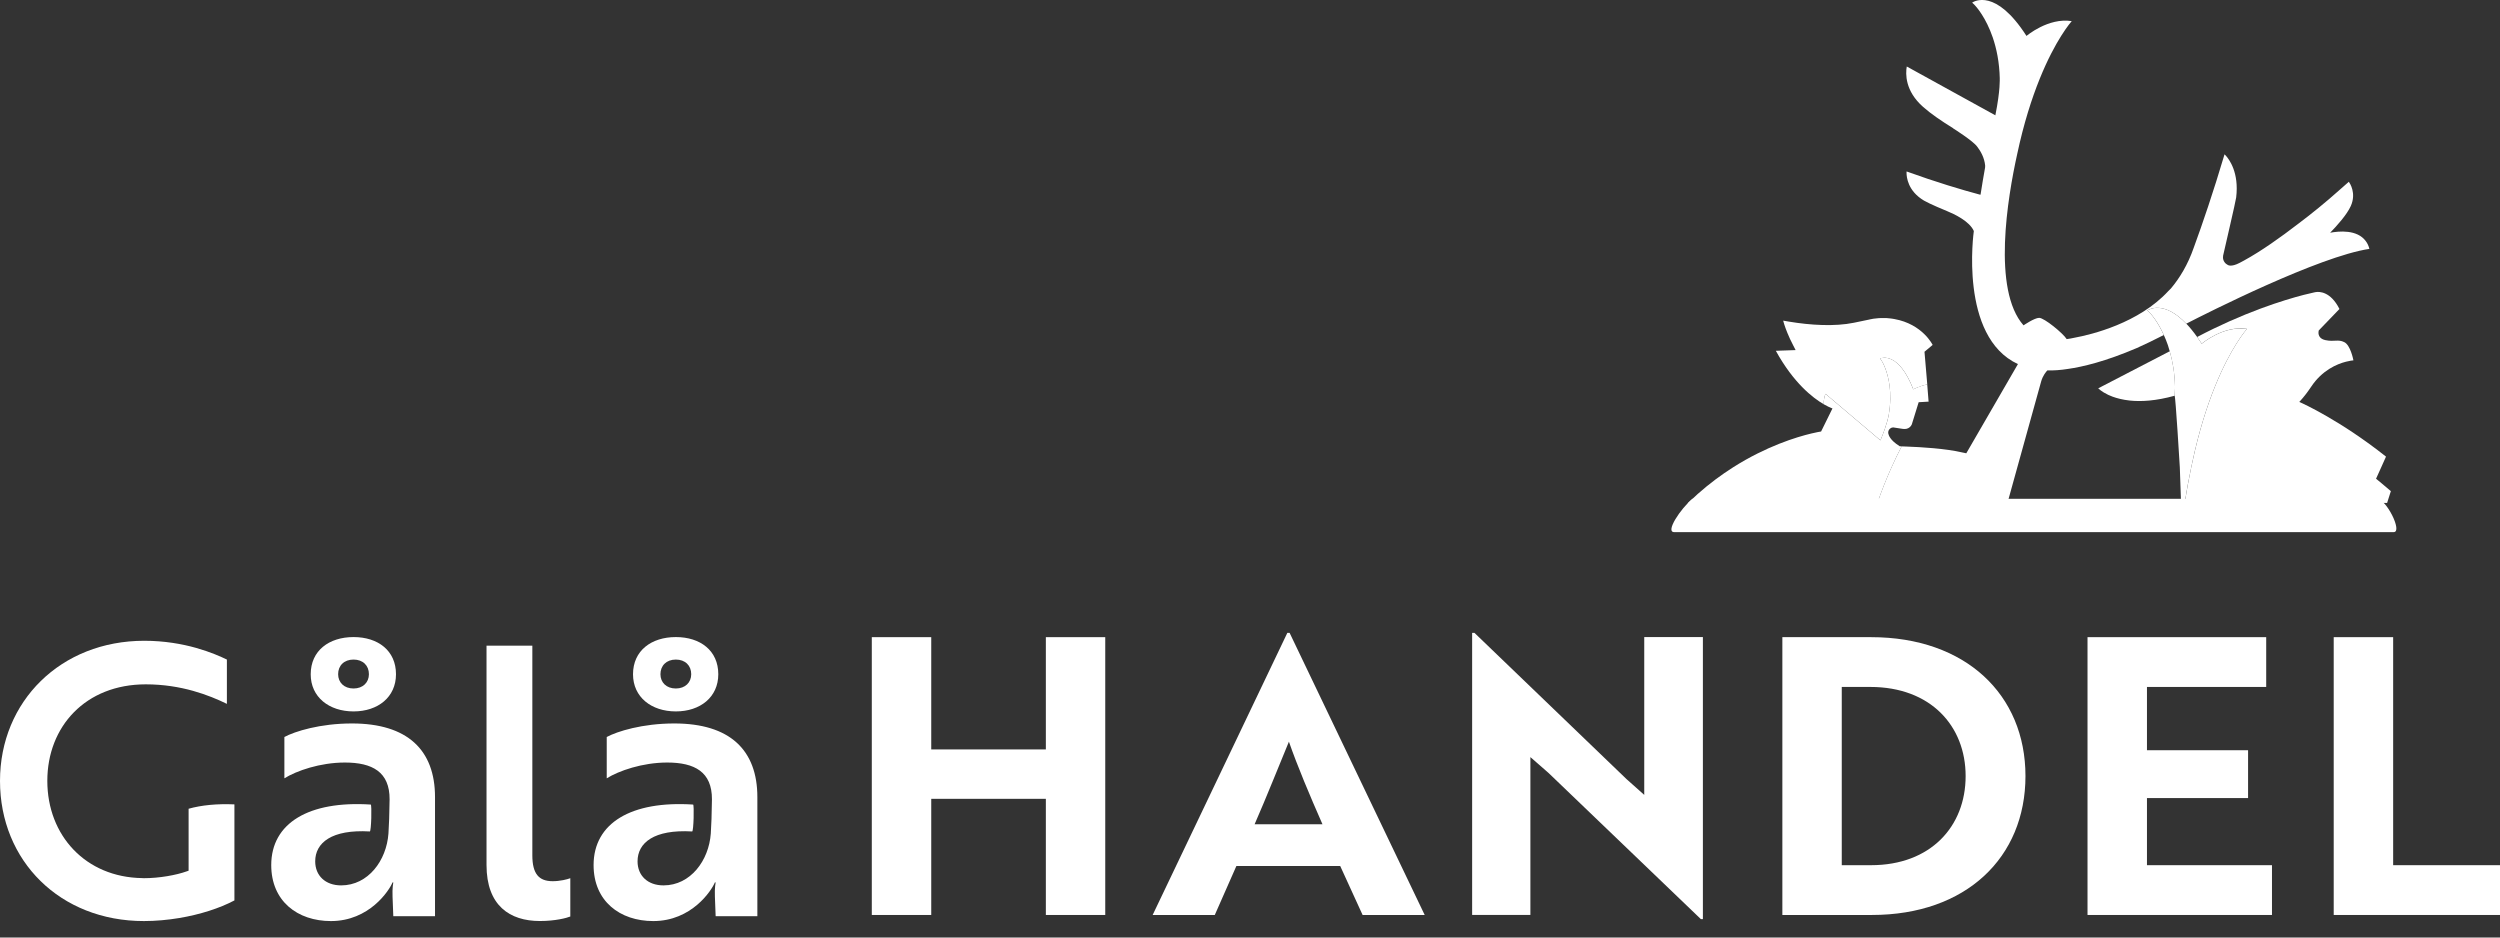
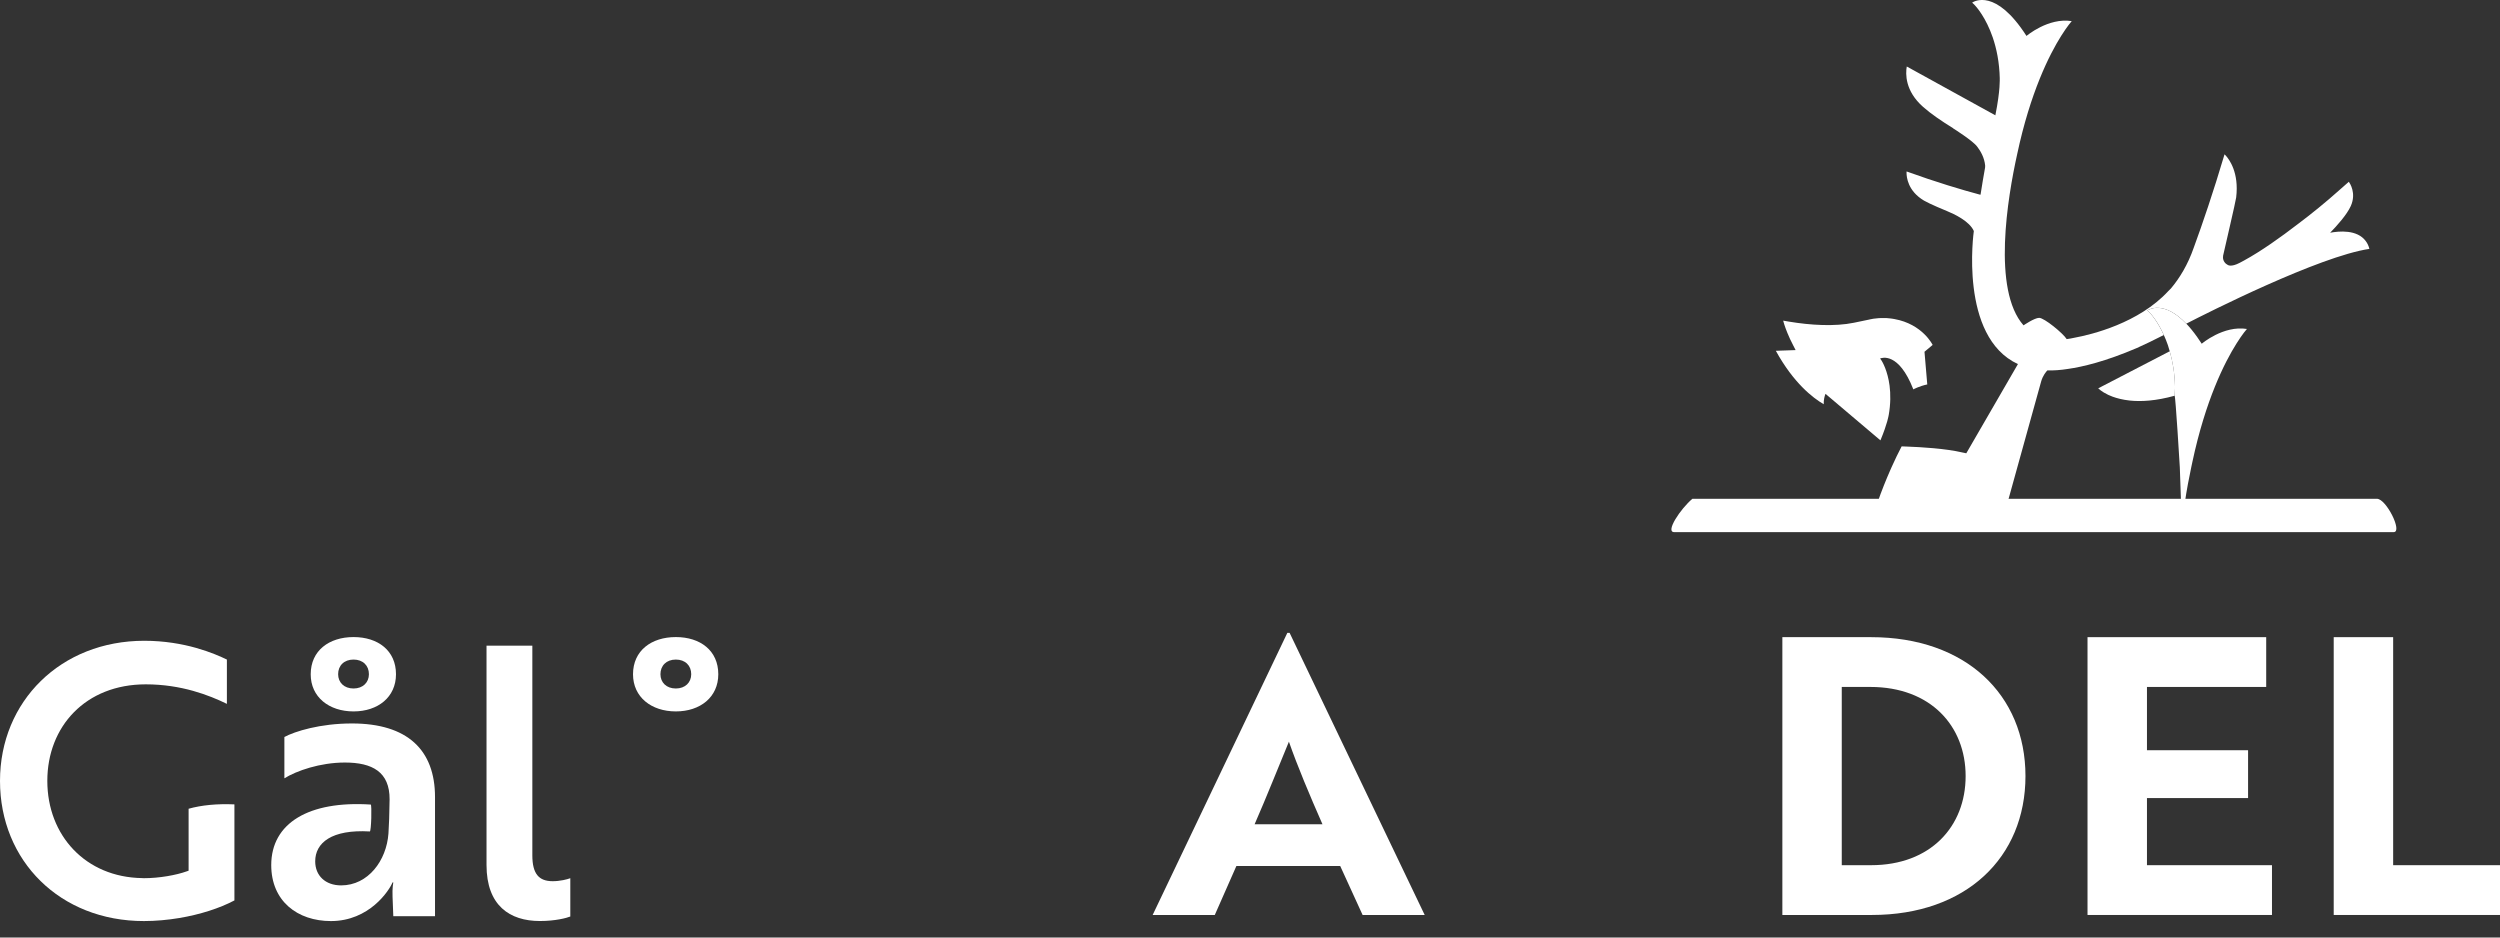
<svg xmlns="http://www.w3.org/2000/svg" version="1.1" id="Layer_1" x="0px" y="0px" viewBox="0 0 566.93 212.6" style="enable-background:new 0 0 566.93 212.6;" xml:space="preserve">
  <rect x="0" y="0" width="566.93" height="212.6" fill="#333333" stroke="none" />
  <style type="text/css">
	.st0{fill:#FFFFFF;}
</style>
  <g>
-     <path class="st0" d="M237.17,207.49v-26.34h-25.99v26.34H197.7v-63h13.48v25.46h25.99v-25.46h13.47v63H237.17z" />
    <path class="st0" d="M291.93,143.52h0.52l30.63,63.97H309l-5.08-11.11h-23.54l-4.9,11.11h-14.09L291.93,143.52z M299.9,186.92   c-2.89-6.56-5.69-13.21-7.61-18.73c-1.83,4.38-5.16,12.78-7.78,18.73H299.9z" />
-     <path class="st0" d="M385.73,208.45l-34.57-33.17l-4.11-3.59v35.79h-13.21v-63.97h0.52l34.48,33.16l4.03,3.59v-35.79h13.3v63.97   H385.73z" />
    <path class="st0" d="M404.19,207.49v-63h20.13c21.44,0,35,13.04,35,31.5c0,18.46-13.47,31.5-34.83,31.5H404.19z M417.66,155.77   v40.43h6.65c13.47,0,21.44-8.75,21.44-20.21c0-11.38-7.96-20.21-21.61-20.21H417.66z" />
    <path class="st0" d="M473.39,207.49v-63h40.52v11.29h-27.04v14.35h22.93v10.85h-22.93v15.22h28.35v11.29H473.39z" />
-     <path class="st0" d="M529.22,207.49v-63h13.48v51.71h24.24v11.29H529.22z" />
+     <path class="st0" d="M529.22,207.49v-63h13.48v51.71h24.24v11.29z" />
  </g>
  <g>
    <path class="st0" d="M80.17,161.33c5.54,0,9.63-3.24,9.63-8.43c0-5.37-4.09-8.43-9.63-8.43c-5.54,0-9.71,3.07-9.71,8.43   C70.45,158.09,74.63,161.33,80.17,161.33z M80.17,149.57c2.13,0,3.49,1.36,3.49,3.32c0,1.87-1.36,3.24-3.49,3.24   c-2.13,0-3.49-1.36-3.49-3.24C76.67,150.94,78.04,149.57,80.17,149.57z" />
    <path class="st0" d="M79.82,164.06c-7.24,0-12.95,1.79-15.33,3.07v9.37c2.73-1.7,8.09-3.58,13.72-3.58   c6.22,0,10.17,2.13,10.14,8.35c-0.02,2.9-0.16,6.44-0.26,7.75c-0.44,6.12-4.6,11.76-10.73,11.76c-3.58,0-5.88-2.22-5.88-5.45   c0-4.22,3.74-7.28,12.38-6.78c0.34,0.02,0.48-6.08,0.22-6.1c-14.02-0.91-22.57,4.18-22.57,13.73c0,8.18,5.96,12.69,13.54,12.69   c8.69,0,13.2-6.9,13.97-8.77h0.17c0,0-0.26,1.28-0.17,3.24l0.17,4.43h9.46v-27.01C98.65,170.1,92.43,164.06,79.82,164.06z" />
    <path class="st0" d="M42.77,183.4v8.81v5.24c-0.12,0.05-0.27,0.09-0.4,0.14c-2.42,0.87-6.26,1.56-9.74,1.56   c-0.13,0-0.26-0.02-0.39-0.02c-12.82-0.19-21.51-9.65-21.51-22.05c0-12.35,8.69-21.89,22.32-21.89c8.09,0,14.4,2.47,18.4,4.43   v-10.05c-2.81-1.36-9.54-4.26-18.74-4.26C13.8,145.31,0,159.03,0,177.09c0,18.15,13.63,31.78,32.63,31.78   c2.67,0,5.4-0.25,8.04-0.69c4.69-0.79,9.11-2.2,12.49-3.99v-5.07v-10.6v-6.11C49.2,182.24,45.71,182.58,42.77,183.4z" />
    <path class="st0" d="M120.72,193.96v-47.54h-10.39v49.75c0,9.2,5.28,12.69,12.1,12.69c3.49,0,6.05-0.68,6.9-1.02v-8.69   c-0.68,0.26-2.3,0.68-4,0.68C122.25,199.83,120.72,198.22,120.72,193.96z" />
-     <path class="st0" d="M152.92,164.06c-7.24,0-12.95,1.79-15.33,3.07v9.37c2.73-1.7,8.09-3.58,13.72-3.58   c6.22,0,10.17,2.13,10.14,8.35c-0.02,2.9-0.16,6.44-0.26,7.75c-0.44,6.12-4.6,11.76-10.73,11.76c-3.58,0-5.88-2.22-5.88-5.45   c0-4.22,3.74-7.28,12.38-6.78c0.34,0.02,0.48-6.08,0.22-6.1c-14.02-0.91-22.57,4.18-22.57,13.73c0,8.18,5.96,12.69,13.54,12.69   c8.69,0,13.2-6.9,13.97-8.77h0.17c0,0-0.26,1.28-0.17,3.24l0.17,4.43h9.46v-27.01C171.75,170.1,165.53,164.06,152.92,164.06z" />
    <path class="st0" d="M153.26,161.33c5.54,0,9.63-3.24,9.63-8.43c0-5.37-4.09-8.43-9.63-8.43c-5.54,0-9.71,3.07-9.71,8.43   C143.55,158.09,147.72,161.33,153.26,161.33z M153.26,149.57c2.13,0,3.49,1.36,3.49,3.32c0,1.87-1.36,3.24-3.49,3.24   c-2.13,0-3.49-1.36-3.49-3.24C149.77,150.94,151.13,149.57,153.26,149.57z" />
  </g>
  <g>
    <path class="st0" d="M413.97,89.31l12.46,10.55c1.62-3.89,1.86-5.68,1.86-5.68h0.01c0.46-2.6,0.44-4.87,0.2-6.74   c-0.43-3.25-1.54-5.33-2-5.94c-0.05-0.07-0.1-0.14-0.15-0.2c0.35-0.15,4.2-1.56,7.54,7c0,0,1.34-0.74,3.16-1.12l-0.63-7.41   l1.85-1.55c0,0-2.28-4.72-8.68-5.87v0c-0.12-0.02-0.25-0.04-0.37-0.06c-0.04,0-0.08-0.01-0.11-0.02c-0.16-0.02-0.31-0.04-0.47-0.06   c-0.28-0.03-0.57-0.06-0.86-0.08c0,0-0.11-0.01-0.41,0c-1-0.03-1.85,0.05-2.46,0.14c-0.08,0.01-0.15,0.02-0.22,0.03   c-0.02,0-0.05,0.01-0.07,0.02c-0.51,0.08-0.79,0.16-0.79,0.16h0c-1.15,0.24-2.3,0.48-3.42,0.71c-4.32,0.89-9.8,0.57-14.76-0.26   c-0.43-0.07-0.86-0.14-1.27-0.22c0,0,0.07,0.27,0.08,0.31c0.16,0.58,0.57,1.9,1.47,3.85c0.33,0.72,1.25,2.48,1.27,2.52l-4.49,0.16   c4.01,7.3,8.39,10.68,10.86,12.12C413.54,90.63,413.77,89.81,413.97,89.31" />
    <path class="st0" d="M493.23,87.61c-0.07-3.07-0.54-5.71-1.19-7.96l-8.99,4.66l-6.15,3.19l-1.08,0.56c0,0,0.71,0.75,2.28,1.49   c0.3,0.14,0.63,0.28,0.99,0.41c1.02,0.37,2.3,0.7,3.85,0.87c2.59,0.28,5.96,0.09,10.21-1.09C493.26,88.3,493.22,87.62,493.23,87.61   L493.23,87.61z" />
    <path class="st0" d="M495.79,73.4c4.74-2.44,30.09-15.26,41.52-16.96c-0.17-0.71-0.46-1.29-0.81-1.75   c-1.94-2.68-6.09-2.29-8.09-1.91c1.55-1.59,3.79-4.08,4.68-6.05c1.33-2.94-0.24-5.23-0.43-5.49c0-0.01-0.01-0.01-0.01-0.02   c-0.28,0.25-0.95,0.85-1.92,1.69c-3.4,3.04-6.65,5.66-9.61,7.88c-3.95,3.04-8.33,6.15-12.22,8.28c-0.16,0.06-1,0.54-1.05,0.56   c-1.93,1-2.63,0.46-2.63,0.46l0,0.01c-0.63-0.31-1.09-0.94-1.11-1.69c-0.01-0.15,0.03-0.44,0.03-0.44   c0.2-0.95,2.89-12.42,2.96-13.19c0.69-5.67-1.61-8.69-2.39-9.53c-0.16-0.17-0.25-0.25-0.25-0.25c-2.54,8.55-4.97,15.68-6.98,21.17   l0,0c-1.34,3.86-3.2,6.89-5.17,9.24c-0.2,0.21-0.41,0.41-0.61,0.61c-6.69,7.25-17.31,9.84-21.33,10.58   c-0.58,0.13-1.15,0.23-1.7,0.3c-0.86-1.35-5.07-4.8-6.24-4.82c-1.04-0.02-3.55,1.7-3.55,1.7c-7.13-8.06-3.61-29.02-1.45-38.78   c2.99-14.07,7.32-22.62,9.99-26.87c1.44-2.29,2.39-3.34,2.39-3.34c-5.33-0.85-10.26,3.36-10.26,3.36   c-6.97-10.86-11.89-7.85-12.33-7.55c0.09,0.08,0.18,0.16,0.27,0.24c0.8,0.72,2.9,3.28,4.4,7.63c0.86,2.52,1.52,5.63,1.6,9.34   l-0.01,0c0,0,0.17,2.54-0.99,8.34L432.4,15.08c-0.29,1.66-0.4,5.53,3.68,9.14c1.8,1.6,4.29,3.29,6.81,4.84l-0.01,0.02   c0,0,4.6,2.89,5.5,4.19c0.02,0.04,0.05,0.06,0.07,0.09c0.68,0.9,1.57,2.39,1.73,4.22c0,0.14,0,0.28-0.02,0.42   c-0.34,1.89-0.68,3.9-0.99,5.91c-0.02,0.08-0.04,0.17-0.06,0.26c-4.31-1.15-10.02-2.86-16.75-5.29c0,0-0.01,0.11-0.01,0.3   c0,0.97,0.28,4.13,3.96,6.31c1.24,0.73,5,2.3,5.23,2.38c1.57,0.64,5.1,2.28,6.07,4.52c-0.02,0.16-3.4,23.98,10,30.17l-11.71,20.23   c-0.27-0.06-0.55-0.11-0.82-0.17c-3.94-0.93-9.58-1.24-12.58-1.35c-0.49-0.02-0.9-0.04-1.26-0.05c-0.76,1.45-1.53,3.04-2.3,4.76   c-0.11,0.25-0.22,0.49-0.33,0.75c-0.84,1.91-1.9,4.49-2.88,7.33h29.5c0.3-1.09,1.18-4.25,2.24-8.08   c2.28-8.22,5.39-19.43,5.41-19.49c0.38-1.35,1.15-2.23,1.4-2.49c1.43,0.03,2.98-0.07,4.66-0.34c3.33-0.47,8.5-1.69,15.61-4.73   c1.87-0.84,3.92-1.82,6.14-2.96c-1.34-2.96-2.83-4.76-3.48-5.34c-0.09-0.08-0.17-0.16-0.26-0.23   C487.32,70.16,490.71,68.09,495.79,73.4" />
-     <path class="st0" d="M437.04,87.17c-1.82,0.37-3.16,1.12-3.16,1.12c-3.34-8.56-7.19-7.15-7.54-7c0.05,0.06,0.11,0.14,0.16,0.2   c0.46,0.62,1.57,2.7,1.99,5.95c0.25,1.88,0.27,4.14-0.2,6.74h0c0,0-0.24,1.79-1.86,5.68l-12.46-10.55c-0.2,0.5-0.43,1.32-0.42,2.35   c0.81,0.47,1.41,0.73,1.73,0.86c0.08,0.02,0.27,0.1,0.27,0.1l-1.13,2.3l-1.45,2.94c0,0-0.01,0-0.04,0   c-0.16,0.02-0.92,0.15-2.15,0.44c-3.36,0.8-10.21,2.88-17.77,7.68c-2.63,1.67-5.35,3.67-8.04,6.06c-0.73,0.65-1.45,1.32-2.17,2.02   h33.77h9.17c0.98-2.84,2.04-5.42,2.88-7.33c0.11-0.26,0.22-0.5,0.33-0.75c0.77-1.73,1.53-3.31,2.3-4.76   c-0.15-0.01-0.32-0.01-0.44-0.02c-1.21-0.75-1.81-1.41-2.09-1.81c-0.31-0.42-0.44-0.78-0.49-1.01c-0.02-0.08-0.03-0.16-0.04-0.25   c-0.02-0.49,0.27-0.92,0.7-1.1c0.01,0,0.03-0.01,0.04-0.02c0.02,0,0.03-0.01,0.05-0.02c0.01,0,0.02,0,0.03-0.01   c0.09-0.02,0.19-0.04,0.28-0.05c0.02,0,0.04,0,0.06,0c0,0,1.64,0.25,1.69,0.26c0.23,0.05,0.75,0.13,1.16,0.07c0,0,0.01,0,0.01,0   c0.05,0,0.1-0.01,0.15-0.03c0.01,0,0.02,0,0.03,0c0,0,0,0,0,0c0,0,0,0,0,0c0.52-0.13,0.94-0.5,1.15-0.98   c0.01-0.02,1.56-5.04,1.56-5.04l2.25-0.13L437.04,87.17z" />
-     <path class="st0" d="M538.82,108.57l1.17-2.59l1.09-2.43c-10.28-8.15-18.76-12.01-19.65-12.4h-0.01l-0.01,0   c0.88-0.94,1.78-2.07,2.72-3.48c2.49-3.74,5.86-5.13,7.86-5.64c0.87-0.23,1.49-0.29,1.7-0.31c-0.04-0.22-0.68-3.45-2.07-4.13   c-1.45-0.72-2.24-0.02-4.29-0.46c-0.6-0.13-0.98-0.37-1.21-0.65c-0.56-0.67-0.29-1.54-0.29-1.54l1.28-1.33l3.41-3.54   c-2.02-4.02-4.6-3.94-5.31-3.84c0,0-0.01,0-0.02,0c-0.07,0.01-0.19,0.04-0.36,0.07c-1.85,0.39-9.24,2.11-19.25,6.56   c-2.31,1.03-4.77,2.21-7.33,3.56c0.34,0.47,0.68,0.98,1.04,1.52c0,0,4.92-4.21,10.26-3.36c0,0-0.95,1.05-2.39,3.34   c-2.67,4.25-7,12.8-9.99,26.87c-0.08,0.37-0.17,0.77-0.26,1.18c-0.48,2.29-1.01,5.07-1.46,8.08h45.88   c0.28-0.87,0.57-1.76,0.85-2.67C540.2,109.65,538.82,108.57,538.82,108.57" />
    <path class="st0" d="M499.29,77.95c-0.35-0.55-0.69-1.05-1.03-1.52c-0.86-1.21-1.68-2.21-2.47-3.03c-5.08-5.31-8.47-3.24-8.83-2.99   c0.09,0.07,0.18,0.16,0.26,0.23c0.65,0.58,2.14,2.38,3.48,5.34c0.32,0.7,0.63,1.46,0.92,2.3c0.15,0.43,0.28,0.91,0.41,1.37   c0.65,2.25,1.12,4.89,1.19,7.96l-0.01,0.01c0,0,0.04,0.68-0.07,2.12c0.21-0.05,1.18,16.24,1.18,16.24l0.28,8.08h0.84   c0.45-3.01,0.98-5.79,1.47-8.08c0.08-0.41,0.17-0.8,0.25-1.17c2.99-14.07,7.32-22.62,9.99-26.87c1.43-2.29,2.39-3.34,2.39-3.34   C504.21,73.74,499.29,77.95,499.29,77.95" />
  </g>
  <g>
    <path class="st0" d="M542.82,120.67H379.66c-2.09,0,1.45-5.3,4.13-7.56h155.24C541.13,113.11,544.91,120.67,542.82,120.67z" />
  </g>
</svg>